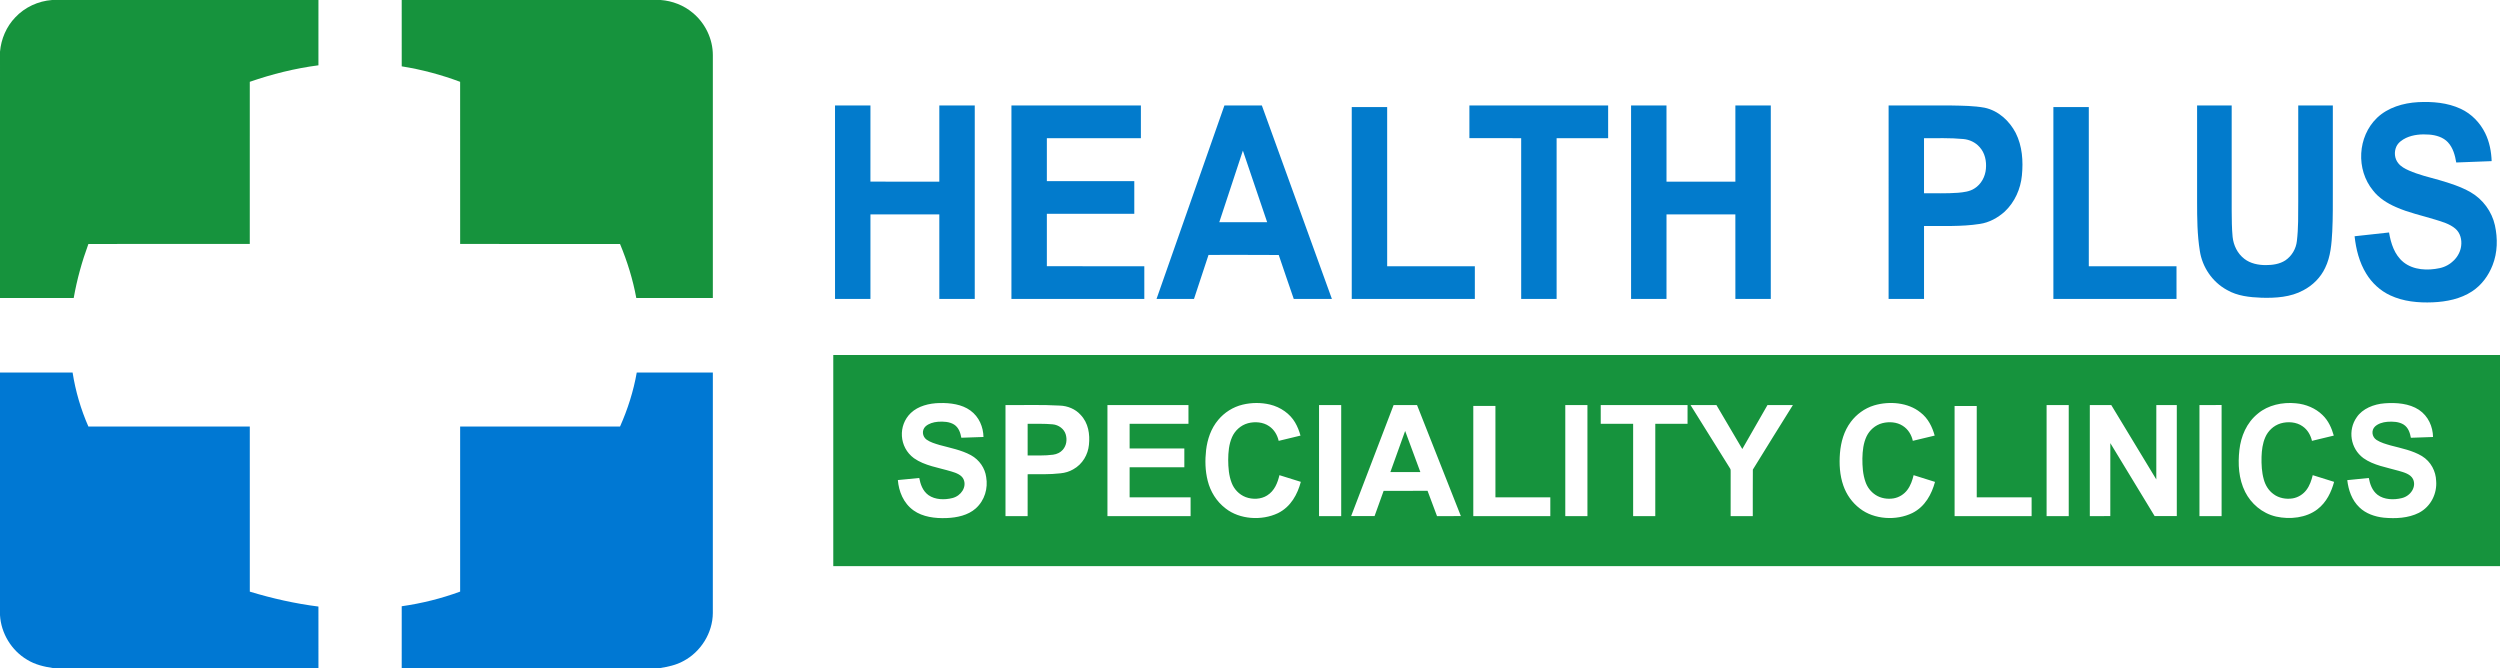
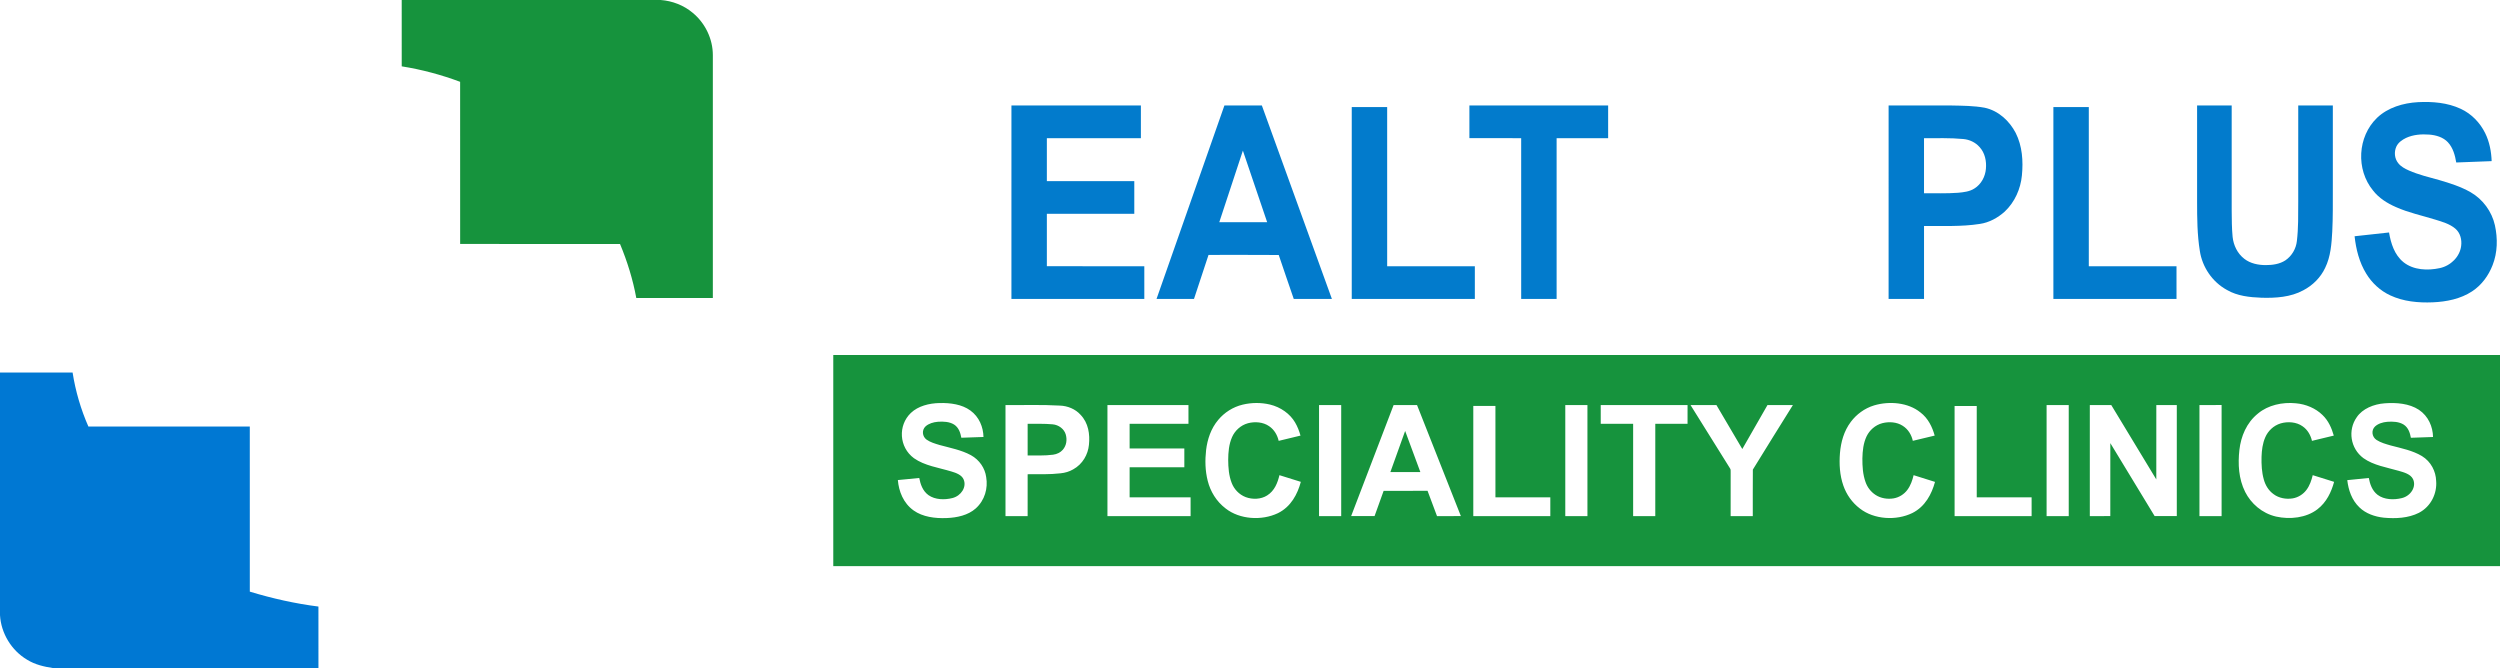
<svg xmlns="http://www.w3.org/2000/svg" version="1.1" id="Layer_1" x="0px" y="0px" width="2267.5px" height="606px" viewBox="0 0 2267.5 606" enable-background="new 0 0 2267.5 606" xml:space="preserve">
  <g>
    <path fill="#16933D" d="M755.778,321.969c504.313-0.009,1008.633,0,1512.947,0v191.545   c-504.313-0.007-1008.633,0.007-1512.947-0.007C755.77,449.661,755.77,385.814,755.778,321.969 M826.17,374.525   c-11.862,11.338-10.782,31.07,2.756,41.049c9.733,6.89,22.504,8.561,34.021,12.069c4.385,1.295,9.364,3.158,11.071,7.247   c2.937,6.806-2.286,14.832-10.116,16.832c-7.164,1.815-15.753,1.624-21.768-2.622c-5.286-3.821-7.299-9.902-8.378-15.582   c-6.477,0.586-12.929,1.365-19.403,1.89c0.837,10.179,4.939,20.9,14.266,27.568c8.276,5.898,19.466,7.325,29.85,6.906   c9.521-0.325,19.605-2.564,26.458-8.673c8.323-7.399,11.291-18.43,9.538-28.497c-1.051-7.952-6.037-15.568-13.875-19.877   c-8.677-4.708-18.8-6.58-28.433-9.221c-4.079-1.243-8.346-2.438-11.737-4.854c-3.993-2.873-4.511-8.675-0.979-11.999   c2.896-2.621,7.079-3.856,11.158-4.204c5.034-0.369,10.57-0.117,14.813,2.552c4.252,2.785,5.708,7.57,6.515,11.933   c6.695-0.212,13.39-0.464,20.085-0.696c-0.182-8.935-3.86-18.21-11.927-24.047c-7.673-5.583-18.134-6.962-27.826-6.734   C842.762,365.727,832.746,368.246,826.17,374.525 M1127.151,366.997c-8.965,2.121-16.725,7.271-22.158,13.768   c-6.71,7.925-9.875,17.698-11.056,27.385c-1.057,9.311-0.869,18.804,1.464,27.97c2.396,9.529,7.792,18.655,16.318,25.111   c12.638,9.904,32.589,11.248,47.333,4.218c11.839-5.8,17.859-17.335,20.796-28.421c-6.467-2.021-12.936-4.027-19.396-6.054   c-1.629,6.825-4.37,14.176-11.174,18.401c-5.526,3.54-13.201,3.813-19.395,1.515c-6.164-2.36-10.625-7.351-12.725-12.838   c-2.625-6.743-3.133-13.933-3.179-21.002c0.046-6.963,0.626-14.089,3.523-20.647c2.498-5.646,7.619-10.668,14.36-12.52   c6.374-1.721,13.867-1.078,19.184,2.637c4.814,3.215,7.531,8.251,8.723,13.343c6.593-1.596,13.193-3.181,19.787-4.776   c-1.159-4.117-2.693-8.165-4.926-11.932c-4.572-7.844-13.037-13.884-22.755-16.23   C1143.828,365.01,1135.177,365.079,1127.151,366.997 M1699.814,367.693c-8.738,2.654-16.053,8.196-21.079,14.885   c-6.343,8.404-9.052,18.472-9.897,28.389c-0.773,9.884-0.25,19.985,3.093,29.514c2.765,7.966,7.862,15.391,15.12,20.859   c12.724,9.854,32.737,11.14,47.44,3.979c11.691-5.836,17.571-17.269,20.563-28.237c-6.438-2.116-12.95-4.062-19.411-6.103   c-1.119,4.669-2.688,9.365-5.708,13.399c-2.818,3.754-7.212,6.729-12.31,7.632c-5.613,0.962-11.729-0.028-16.356-3.023   c-4.486-2.859-7.618-7.127-9.224-11.731c-2.498-6.957-2.913-14.321-2.866-21.558c0.157-6.759,0.83-13.672,3.828-19.971   c2.632-5.462,7.769-10.239,14.399-11.938c6.063-1.53,13.062-0.991,18.244,2.341c5.13,3.192,8.111,8.401,9.271,13.705   c6.633-1.521,13.217-3.181,19.834-4.75c-2.178-7.802-5.897-15.672-12.991-21.059   C1730.679,365.071,1713.734,363.563,1699.814,367.693 M2048.102,374.969c-10.616,8.448-15.572,20.938-16.975,33.13   c-1.401,12.791-0.729,26.189,5.246,38.114c5.216,10.354,15.223,19.379,28.017,22.318c12.677,2.825,27.375,1.16,37.437-6.553   c8.354-6.375,12.686-15.731,15.205-24.946c-6.459-2.033-12.934-4.026-19.386-6.062c-1.153,4.701-2.71,9.433-5.78,13.479   c-2.855,3.774-7.313,6.75-12.473,7.597c-5.99,0.977-12.513-0.3-17.172-3.773c-4.697-3.336-7.548-8.237-8.936-13.303   c-1.925-6.725-2.229-13.706-2.075-20.6c0.196-6.026,0.926-12.155,3.415-17.829c2.42-5.568,7.359-10.53,13.923-12.517   c6.515-1.905,14.282-1.313,19.746,2.531c4.786,3.228,7.471,8.231,8.66,13.303c6.595-1.596,13.194-3.181,19.788-4.776   c-1.936-6.767-4.855-13.584-10.359-18.786c-6.154-5.984-14.932-9.738-24.085-10.518   C2070.114,364.546,2057.092,367.468,2048.102,374.969 M2137.537,378.47c-8.143,11.562-5.91,28.162,6.102,37.076   c9.146,6.519,21.094,8.359,32.031,11.508c4.854,1.393,10.625,2.963,12.889,7.386c3.383,6.894-1.941,15.316-10.007,17.31   c-7.313,1.822-16.155,1.569-22.119-2.981c-4.965-3.862-6.876-9.729-7.935-15.249c-6.514,0.628-13.021,1.31-19.527,1.959   c1.05,8.894,4.009,18.088,11.119,24.804c5.621,5.453,13.825,8.39,22.063,9.249c10.705,0.988,22.229,0.422,31.752-4.391   c11.229-5.814,16.591-17.868,15.685-28.912c-0.259-8.675-4.612-17.501-12.896-22.586c-8.434-5.059-18.588-7.051-28.242-9.59   c-4.471-1.298-9.113-2.539-12.928-5.03c-4.268-2.785-4.988-8.783-1.371-12.217c2.866-2.636,7.039-3.885,11.111-4.239   c5.05-0.383,10.617-0.136,14.885,2.533c4.261,2.783,5.709,7.582,6.531,11.95c6.693-0.226,13.381-0.472,20.084-0.703   c-0.164-9.263-4.184-18.914-12.826-24.676c-8.736-5.747-20.326-6.663-30.896-5.892   C2153.002,366.511,2142.746,370.668,2137.537,378.47 M911.981,367.372c0,33.582-0.008,67.163,0,100.738   c6.693,0,13.389,0,20.083,0.007c0.008-12.661-0.008-25.32,0.008-37.983c9.945-0.103,19.959,0.343,29.85-0.839   c4.063-0.396,8.032-1.57,11.438-3.563c8.653-4.75,13.476-13.556,14.314-22.258c0.995-9.469-0.407-19.904-7.736-27.393   c-4.518-5.017-11.573-8.027-18.87-8.211C944.733,366.914,928.338,367.555,911.981,367.372 M1004.453,367.372   c0.01,33.582,0,67.157,0,100.738c25.144,0.007,50.276,0,75.42,0c-0.008-5.672,0-11.343-0.008-17.016   c-18.433-0.016-36.865,0-55.296-0.008c-0.017-9.1-0.008-18.203,0-27.303c16.537-0.008,33.082,0,49.619,0   c0-5.679,0.008-11.351,0-17.021c-16.544,0-33.082-0.008-49.619,0c-0.017-7.454-0.008-14.915-0.008-22.369   c17.79-0.007,35.58,0.007,53.37-0.007c0.008-5.673,0-11.345,0-17.018C1053.44,367.365,1028.947,367.365,1004.453,367.372    M1196.368,367.379c0,33.575,0,67.15,0,100.731c6.703,0.007,13.397,0.007,20.102,0c0.007-33.581,0.007-67.156,0-100.731   C1209.766,367.365,1203.072,367.365,1196.368,367.379 M1264.006,367.372c-12.851,33.575-25.691,67.157-38.531,100.73   c7.078,0.015,14.164,0.015,21.25,0c2.732-7.637,5.496-15.268,8.229-22.905c13.281-0.026,26.552-0.007,39.832-0.014   c2.866,7.637,5.717,15.282,8.575,22.927c7.21,0.007,14.429,0.007,21.649-0.008c-13.271-33.567-26.512-67.148-39.77-100.73   C1278.162,367.365,1271.084,367.372,1264.006,367.372 M1419.715,367.372c-0.009,33.582,0,67.157,0,100.738   c6.694,0.007,13.39,0,20.092,0c0.009-33.575,0-67.156,0-100.738C1433.105,367.365,1426.409,367.365,1419.715,367.372    M1451.858,367.372c0,5.672-0.008,11.344,0.008,17.023c9.795,0.007,19.592-0.016,29.388,0.007c0,27.903,0,55.807,0,83.709   c6.695,0.007,13.383-0.008,20.085,0.007c0.017-27.902-0.01-55.813,0.008-83.716c9.748-0.021,19.496,0,29.253-0.014   c0.008-5.674,0-11.345,0.008-17.011C1504.359,367.365,1478.104,367.372,1451.858,367.372 M1533.299,367.379   c11.955,19.159,23.896,38.325,35.86,57.479c0.729,0.941,0.479,2.104,0.55,3.181c-0.039,13.356-0.018,26.715-0.018,40.072   c6.696,0,13.383,0,20.084,0.007c0.048-14.066-0.085-28.136,0.063-42.193c11.947-19.583,24.24-39.022,36.332-58.553   c-7.689-0.007-15.37-0.007-23.053,0c-7.618,13.297-15.236,26.593-22.849,39.89c-7.838-13.288-15.652-26.593-23.475-39.89   C1548.959,367.365,1541.128,367.365,1533.299,367.379 M1856.259,367.372c0,33.582,0,67.157,0,100.738   c6.687,0,13.381,0,20.083,0.007c0.009-33.582,0-67.163,0-100.745C1869.639,367.372,1862.946,367.365,1856.259,367.372    M1895.464,367.372c0.008,33.582,0.008,67.157,0,100.738c6.191,0,12.387,0.007,18.579-0.008   c0.024-22.066-0.021-44.126,0.024-66.193c13.381,22.067,26.811,44.12,40.192,66.193c6.692,0.015,13.396,0.015,20.099,0   c0-33.573,0.009-67.148,0-100.725c-6.201-0.014-12.396-0.014-18.579-0.007c0,22.498,0.016,44.994-0.01,67.491   c-13.64-22.491-27.225-45.002-40.857-67.491C1908.431,367.372,1901.948,367.365,1895.464,367.372 M1994.906,367.372   c0.009,33.582,0,67.163,0,100.738c6.688,0.007,13.384-0.008,20.083,0.007c0.01-33.582,0-67.17,0-100.752   C2008.287,367.379,2001.592,367.365,1994.906,367.372 M1336.278,368.211c-0.009,33.303-0.009,66.605,0,99.906   c23.286-0.007,46.573-0.007,69.859,0c0.009-5.679,0.009-11.35,0-17.021c-16.591-0.016-33.185,0.007-49.774-0.008   c-0.01-27.629,0.007-55.253-0.01-82.884C1349.658,368.211,1342.964,368.211,1336.278,368.211 M1772.805,368.218   c0.009,33.297,0,66.6,0.009,99.894c23.286,0.007,46.573-0.008,69.859,0.007c0-5.679,0.009-11.35-0.009-17.028   c-16.584,0-33.176,0.014-49.761,0c0-27.622-0.008-55.248,0-82.87C1786.201,368.204,1779.498,368.204,1772.805,368.218z" />
    <path fill="#16933D" d="M932.073,384.401c7.525,0.062,15.088-0.238,22.59,0.45c5.631,0.465,10.461,4.288,11.909,8.998   c1.435,4.702,0.862,10.129-2.606,14.081c-2.099,2.442-5.349,4.04-8.801,4.478c-7.635,1.053-15.395,0.595-23.092,0.688   C932.065,403.533,932.065,393.965,932.073,384.401z" />
    <path fill="#16933D" d="M1261.07,428.161c4.454-12.43,8.935-24.858,13.396-37.295c4.628,12.43,9.208,24.857,13.796,37.295   C1279.196,428.161,1270.13,428.161,1261.07,428.161z" />
  </g>
  <g>
    <path fill="#027BCC" d="M2156.037,106.816c9.742-9.272,23.644-13.432,37.156-14.16c13.098-0.662,26.729,0.46,38.651,6.025   c9.869,4.539,17.594,12.696,22.207,22.064c3.91,7.927,5.574,16.693,5.873,25.401c-10.714,0.423-21.419,0.816-32.122,1.231   c-1.08-6.508-2.88-13.298-7.57-18.356c-4.223-4.546-10.681-6.457-16.856-6.946c-7.132-0.535-14.6,0-21.104,3.031   c-3.628,1.747-7.124,4.25-8.79,7.875c-2.183,4.829-1.688,10.825,1.736,15.037c2.399,3.083,6.013,4.978,9.595,6.589   c8.836,3.886,18.32,6.16,27.643,8.737c9.704,2.815,19.438,5.937,28.197,10.892c11.414,6.515,19.5,17.777,22.236,30.111   c2.604,11.907,2.424,24.621-2.087,36.099c-3.651,9.413-9.882,18.127-18.673,23.848c-10.393,6.835-23.191,9.392-35.633,9.919   c-13.107,0.55-26.704-0.729-38.59-6.338c-9.117-4.226-16.6-11.276-21.676-19.576c-6.373-10.318-9.329-22.207-10.619-34.019   c10.408-1.144,20.823-2.295,31.239-3.424c1.683,9.829,4.863,20.304,13.152,26.982c9.017,7.192,21.901,7.742,32.928,5.327   c9.931-2.132,18.188-10.409,19.337-20.096c0.751-5.609-0.734-11.85-5.318-15.72c-5.091-4.317-11.791-6.188-18.141-8.151   c-11.925-3.692-24.287-6.271-35.679-11.375c-7.984-3.462-15.554-8.246-20.793-15.051   C2136.744,153.837,2138.168,123.986,2156.037,106.816z" />
-     <path fill="#027BCC" d="M757.359,95.658c10.711-0.008,21.424-0.008,32.137,0.007c-0.017,23.017,0.023,46.04-0.022,69.057   c20.832,0.109,41.654,0.014,62.484,0.052c0.018-23.039-0.008-46.077,0.009-69.115c10.711-0.008,21.426-0.008,32.139,0.007   c-0.009,58.491,0,116.99-0.009,175.489c-10.711,0-21.425,0-32.137,0c0.008-25.571,0.008-51.144,0-76.715   c-20.824,0.008-41.64-0.008-62.462,0.008c-0.008,25.564,0.008,51.136-0.008,76.708c-10.705,0-21.417,0-32.122,0   C757.35,212.654,757.359,154.156,757.359,95.658z" />
    <path fill="#027BCC" d="M917.366,271.154c0-58.499-0.021-117.004,0.009-175.504c39.136,0.008,78.271,0,117.407,0.008   c0.011,9.888,0.011,19.776,0,29.665c-28.422,0.007-56.854,0-85.278,0c-0.016,12.986,0,25.965-0.008,38.952   c26.431,0.015,52.866,0,79.306,0.007c0.008,9.888,0.008,19.777,0,29.656c-26.431,0.009-52.868,0-79.298,0.009   c-0.016,15.839,0,31.685-0.008,47.525c29.464,0.014,58.928,0,88.392,0.007c0.015,9.889,0,19.777,0.008,29.667   C997.719,271.16,957.543,271.154,917.366,271.154z" />
    <path fill="#027BCC" d="M1110.546,95.665c11.322-0.021,22.637-0.015,33.959,0c21.168,58.499,42.374,116.982,63.534,175.489   c-11.533,0-23.061,0-34.594,0c-4.535-13.292-9.172-26.552-13.621-39.873c-21.229-0.201-42.46-0.03-63.688-0.082   c-4.411,13.313-8.789,26.641-13.192,39.955c-11.33,0-22.652,0.008-33.976,0C1069.487,212.654,1090.035,154.164,1110.546,95.665    M1127.296,136.615c-7.154,21.642-14.278,43.283-21.41,64.925c14.474,0,28.948,0.007,43.429-0.007   C1141.995,179.892,1134.631,158.257,1127.296,136.615z" />
    <path fill="#027BCC" d="M1332.743,95.658c41.943-0.008,83.896-0.008,125.839,0c0.008,9.888,0.008,19.776,0,29.665   c-15.577,0.014-31.16-0.016-46.737,0.014c0,48.604,0.008,97.205,0,145.815c-10.71,0-21.427,0.008-32.13-0.007   c-0.009-48.611,0-97.213-0.009-145.824c-15.653,0-31.309,0.007-46.963-0.007C1332.737,115.434,1332.737,105.546,1332.743,95.658z" />
-     <path fill="#027BCC" d="M1479.381,95.665c10.705-0.015,21.418-0.015,32.123-0.007c0.017,23.038-0.009,46.076,0.017,69.115   c20.823-0.008,41.646,0.007,62.469-0.008c-0.023-23.031,0-46.069-0.008-69.101c10.704-0.015,21.417-0.015,32.129,0   c0,58.499,0.009,116.998-0.008,175.489c-10.704,0-21.41,0-32.114,0c-0.023-25.571,0.016-51.136-0.023-76.708   c-20.815-0.016-41.631,0-62.444-0.008c-0.023,25.572,0.008,51.143-0.017,76.715c-10.707,0-21.418,0-32.122,0   C1479.365,212.654,1479.381,154.156,1479.381,95.665z" />
    <path fill="#027BCC" d="M1712.957,271.146c0-58.499-0.017-116.997,0.009-175.488c19.174,0.021,38.339-0.045,57.514,0.029   c9.837,0.201,19.767,0.245,29.471,1.992c12.676,2.65,22.661,12.071,28.276,22.866c6.027,11.932,6.919,25.603,5.637,38.604   c-1.174,12.154-6.413,24.137-15.607,32.785c-6.239,5.602-14.036,9.934-22.605,11.167c-16.71,2.623-33.701,1.687-50.561,1.879   c-0.018,22.058-0.01,44.107,0,66.166C1734.375,271.16,1723.662,271.16,1712.957,271.146 M1745.078,125.33   c0,16.657,0.01,33.313,0,49.97c10.27-0.089,20.565,0.319,30.818-0.451c5.136-0.483,10.563-1.049,14.936-3.916   c6.23-3.871,9.78-10.817,10.383-17.748c0.656-6.978-0.819-14.519-5.824-19.891c-3.646-4.145-9.047-6.716-14.678-7.206   C1768.873,124.944,1756.957,125.433,1745.078,125.33z" />
    <path fill="#027BCC" d="M1992.767,95.658c10.452-0.008,20.91,0,31.371,0c0.017,31.802-0.016,63.604,0.008,95.399   c0.069,7.936,0.076,15.879,0.832,23.778c0.787,7.588,4.338,15.133,10.682,19.963c5.393,4.179,12.53,5.645,19.355,5.651   c6.139-0.007,12.604-0.899,17.781-4.271c5.979-4.041,9.743-10.688,10.476-17.585c1.404-11.796,1.176-23.686,1.223-35.532   c0-29.133-0.009-58.266,0.009-87.405c10.45,0,20.911-0.015,31.372,0.006c0,25.035,0,50.069,0,75.104   c-0.023,13.043,0.137,26.101-0.512,39.136c-0.612,11.208-1.414,22.771-6.477,33.108c-4.046,8.604-11.146,15.8-19.843,20.312   c-11.405,6.224-24.989,7.086-37.855,6.717c-10.743-0.398-21.987-1.581-31.334-7.051c-13.423-7.298-22.417-20.914-24.594-35.343   c-2.388-14.74-2.479-29.699-2.494-44.576C1992.767,153.938,1992.767,124.798,1992.767,95.658z" />
    <path fill="#027BCC" d="M1226.038,97.128c10.705,0.008,21.409-0.015,32.122,0.008c0.008,48.112,0,96.231,0.008,144.345   c26.5,0,53.009,0,79.518,0c0.008,9.889,0.008,19.784,0,29.673c-37.221,0-74.434,0-111.654,0   C1226.031,213.145,1226.024,155.136,1226.038,97.128z" />
    <path fill="#027BCC" d="M1862.423,97.135c10.706-0.021,21.407-0.008,32.123-0.008c0.008,48.12,0.017,96.232,0,144.346   c26.508,0.015,53.021,0,79.538,0.007c0.018,9.889-0.008,19.777,0.009,29.658c-37.222,0.021-74.449,0.021-111.677,0.008   C1862.423,213.137,1862.416,155.136,1862.423,97.135z" />
  </g>
  <g>
-     <path fill="#16933D" d="M47.28,0H288.83c0,19.74,0.01,39.49-0.013,59.23C267.62,62,246.76,67.18,226.56,74.2   c-0.02,49.021,0.021,98.05-0.01,147.07c-48.79,0.01-97.58,0-146.37,0.01c-5.84,15.91-10.41,32.3-13.32,49.01   c-22.29,0.01-44.567,0-66.857,0V46.86c1.02-11.51,5.77-22.7,13.8-31.05C22.45,6.54,34.67,0.92,47.28,0z" />
    <path fill="#16933D" d="M364.35,0h234.92c10.59,0.82,20.95,4.8,29.08,11.67c11.27,9.303,18.21,23.67,18.2,38.313   c0.01,73.43,0.02,146.87,0,220.31c-23.15,0-46.29,0.012-69.433,0c-3.08-16.817-8.188-33.229-14.75-49   c-48.34-0.04-96.67-0.01-145.01-0.02c-0.04-49.021,0-98.05-0.02-147.07c-17.15-6.39-34.9-11.16-52.973-14.03   C364.327,40.11,364.36,20.06,364.35,0z" />
    <path fill="#0078D3" d="M0,337.86c21.95,0,43.89-0.01,65.84,0c2.64,16.87,7.47,33.39,14.34,49.02c48.8,0,97.59-0.02,146.39,0   c-0.01,49.91-0.02,99.82,0.013,149.73c20.34,6.18,41.147,10.87,62.237,13.53c0.021,18.62,0,37.24,0.013,55.859H48.53   c-8.31-1.222-16.72-3.132-23.93-7.632C10.41,590.01,0.95,574.4,0,557.963V337.86z" />
-     <path fill="#0078D3" d="M562.38,386.85c6.96-15.65,12.21-32.103,15.157-48.99c23,0,46.013-0.021,69.021,0.01   c-0.01,72.723,0.02,145.44-0.021,218.16c-0.1,18-10.907,35.29-26.817,43.61c-6.58,3.66-14.05,5.13-21.4,6.359H364.35   c-0.01-18.712-0.021-37.422,0.01-56.132c18.063-2.58,35.87-6.987,52.99-13.29c-0.021-49.897-0.01-99.8,0-149.688   C465.69,386.85,514.037,386.91,562.38,386.85z" />
  </g>
</svg>